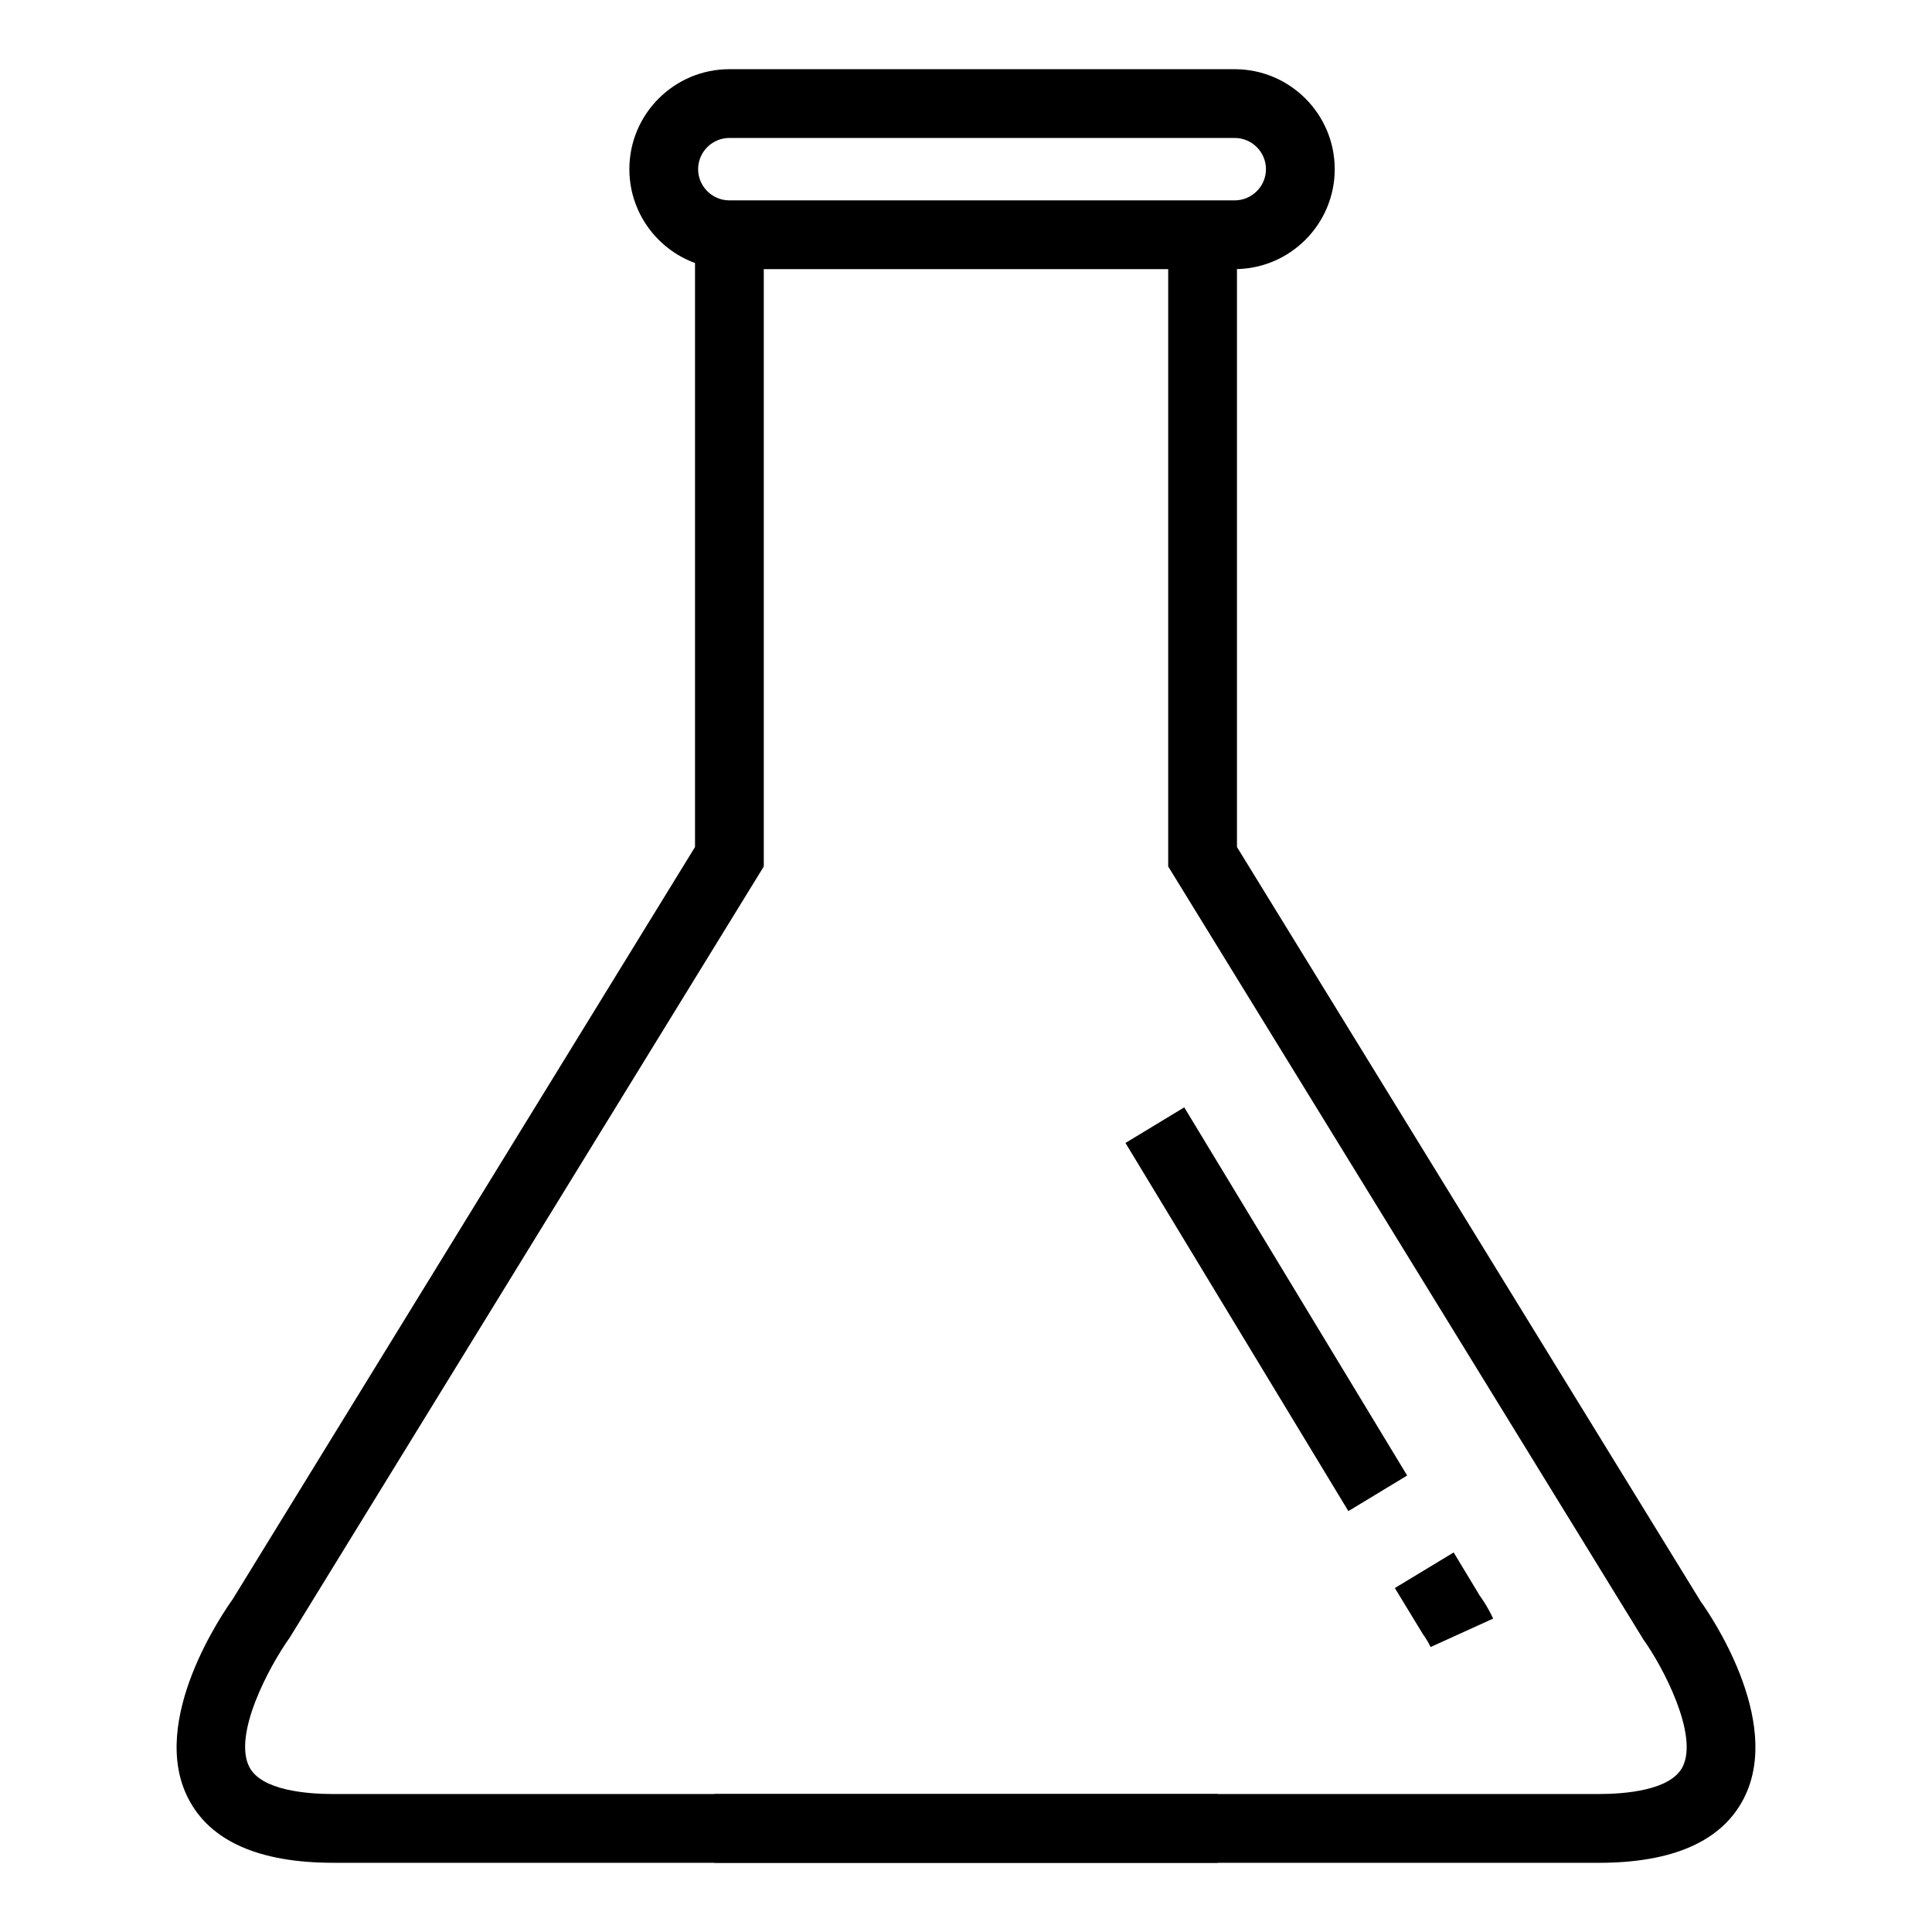
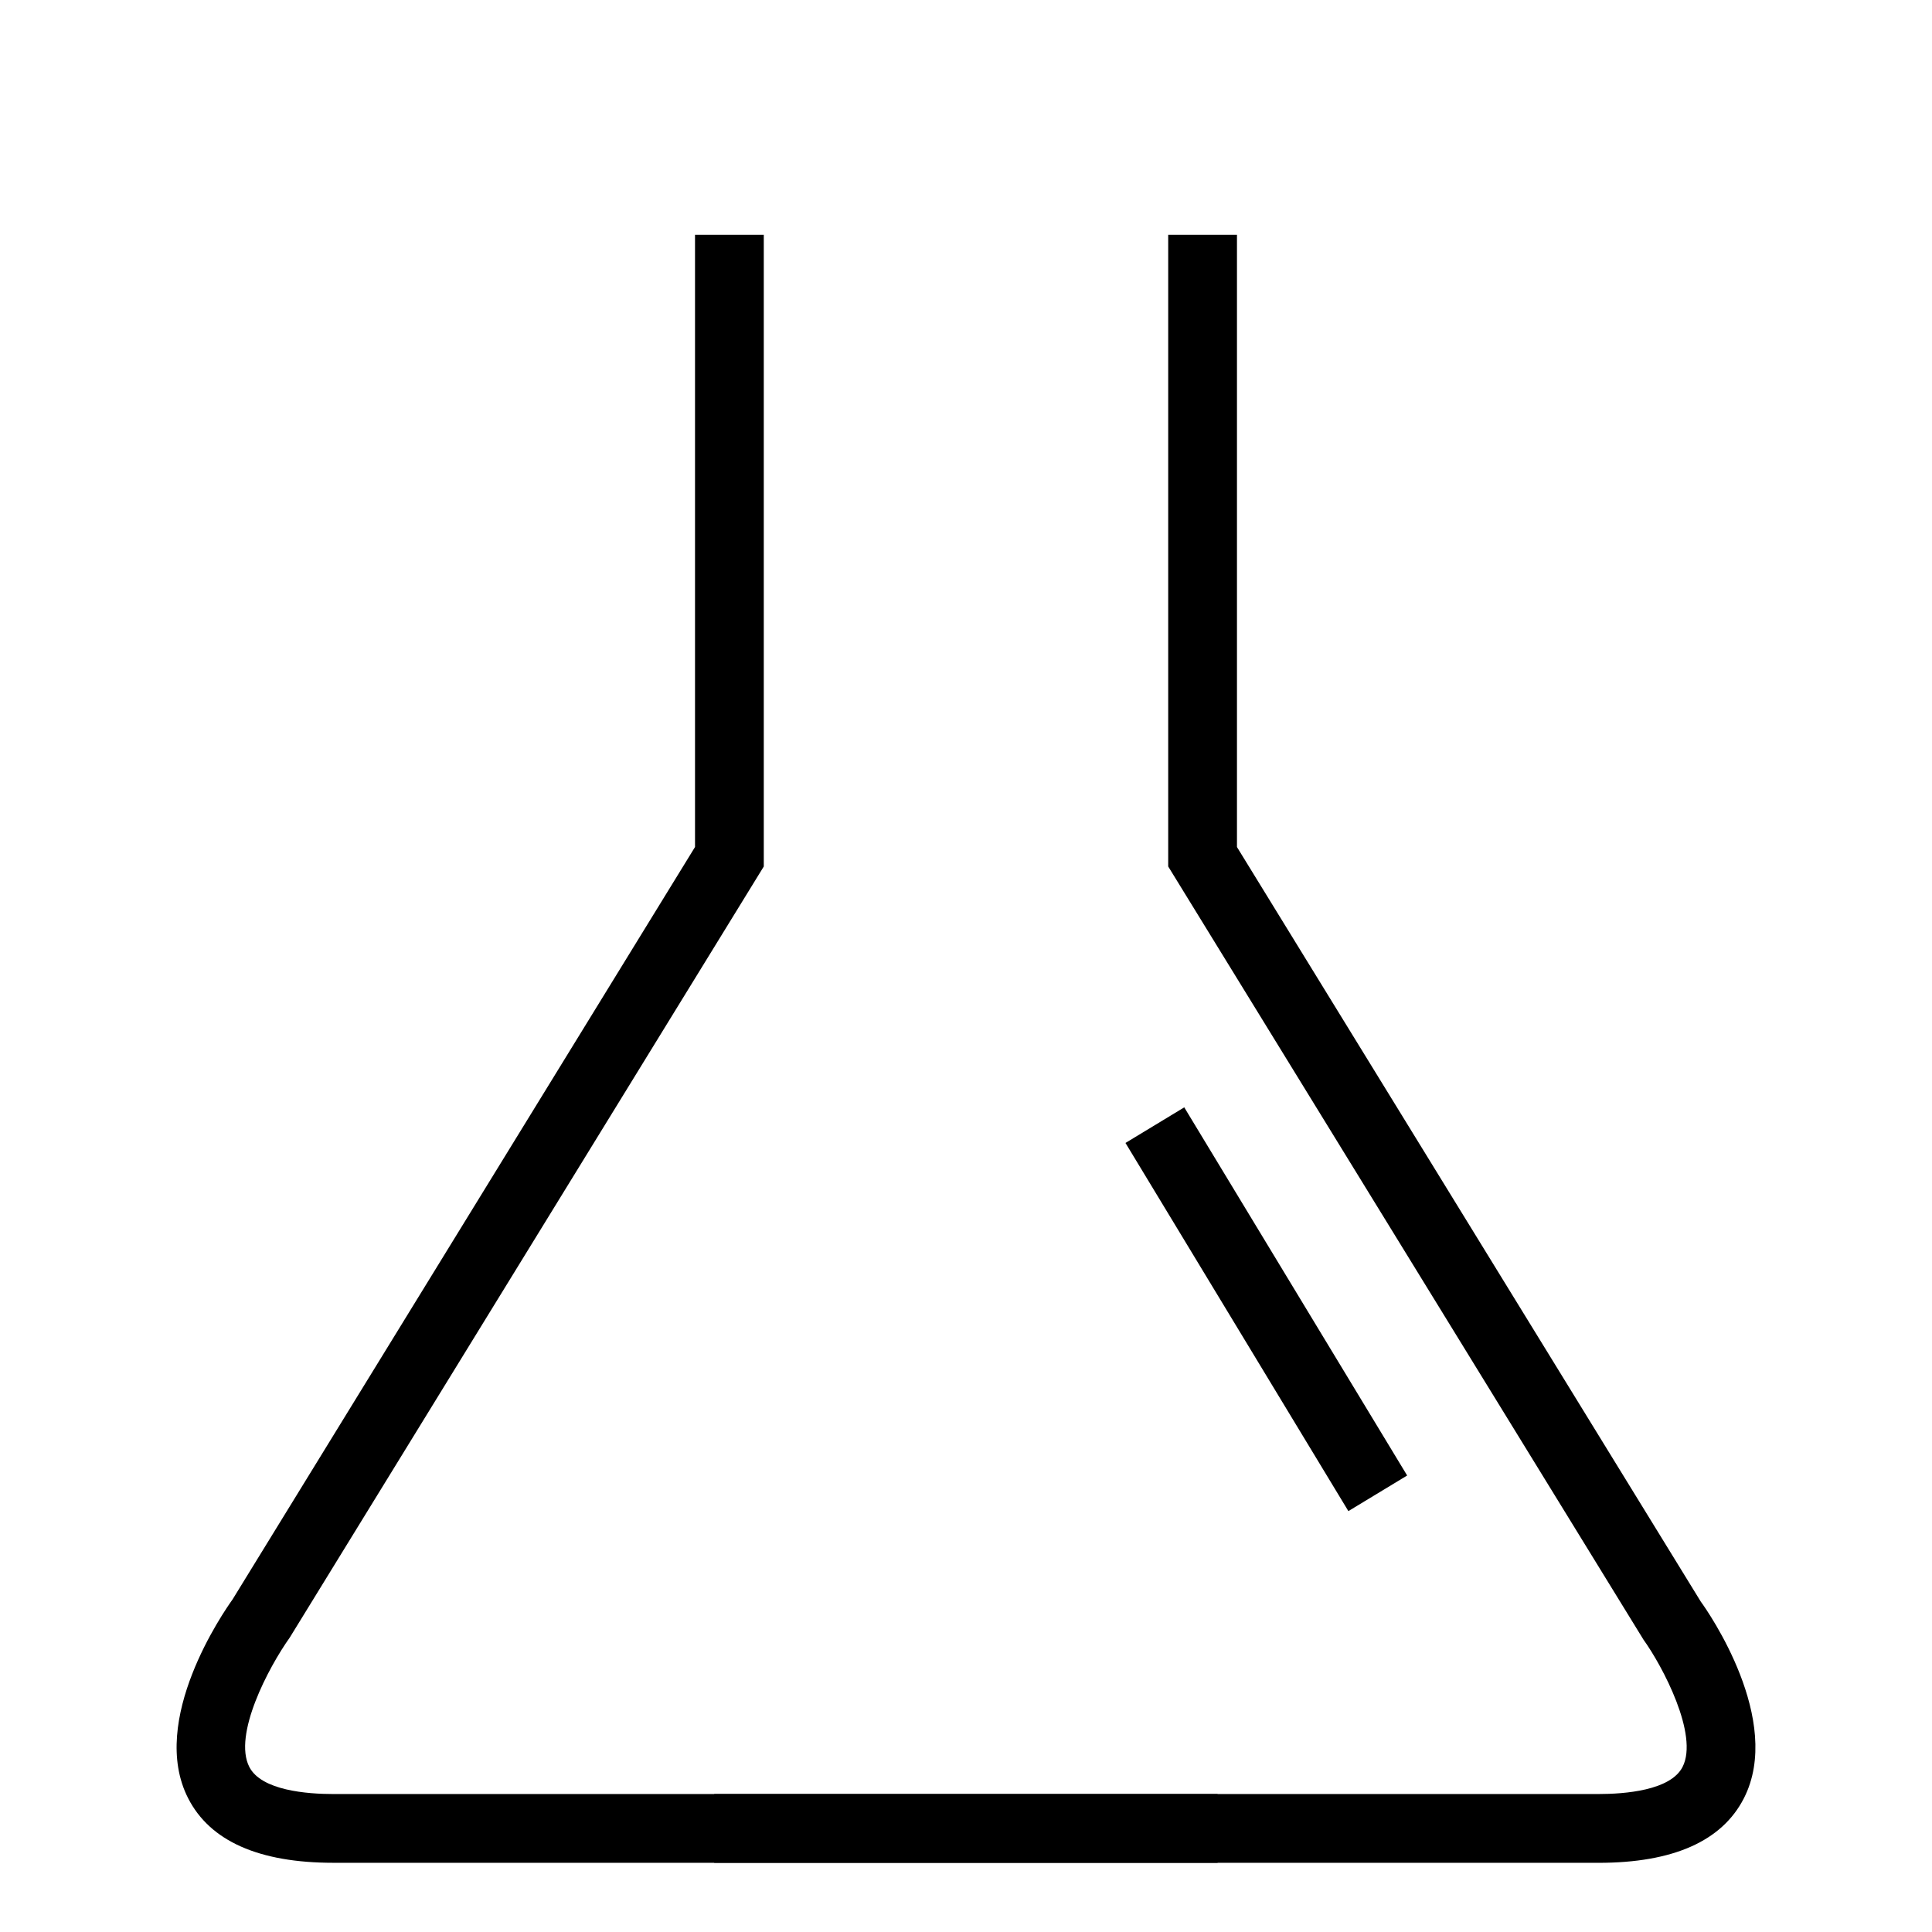
<svg xmlns="http://www.w3.org/2000/svg" fill="#000000" width="800px" height="800px" version="1.1" viewBox="144 144 512 512">
  <g>
-     <path d="m471.2 215.32h-133.9c-14.625 0-26.512-11.887-26.512-26.492s11.887-26.492 26.512-26.492h133.9c14.625 0 26.516 11.887 26.516 26.492 0 14.609-11.891 26.492-26.516 26.492zm-133.9-34.762c-4.555 0-8.293 3.719-8.293 8.273 0 4.555 3.738 8.273 8.293 8.273h133.9c4.555 0 8.293-3.719 8.293-8.273 0-4.555-3.738-8.273-8.293-8.273z" />
    <path d="m466.68 637.66h-234.32c-19.75 0-32.703-5.75-38.5-17.105-10.57-20.656 9.465-49.473 11.777-52.699l122.55-199.39v-162.25h18.223v167.41l-125.62 204.34c-5.621 7.894-15.09 25.797-10.711 34.305 3.203 6.242 15.336 7.168 22.273 7.168h234.32z" />
    <path d="m567.63 637.66h-234.36v-18.223h234.35c6.941 0 19.078-0.926 22.277-7.184 4.336-8.473-5.305-26.707-10.352-33.719l-125.96-204.91v-167.4h18.223v162.25l122.91 199.96c1.961 2.656 21.992 31.477 11.426 52.133-5.801 11.352-18.766 17.102-38.512 17.102z" />
-     <path d="m523.12 580.48c-0.605-1.352-1.598-2.828-1.961-3.285l-7.508-12.348 15.586-9.43 7.012 11.617v-0.016c0.035 0 1.988 2.719 3.449 5.926z" />
    <path d="m457.84 437.46 59.07 97.566-15.578 9.434-59.07-97.566z" />
  </g>
</svg>